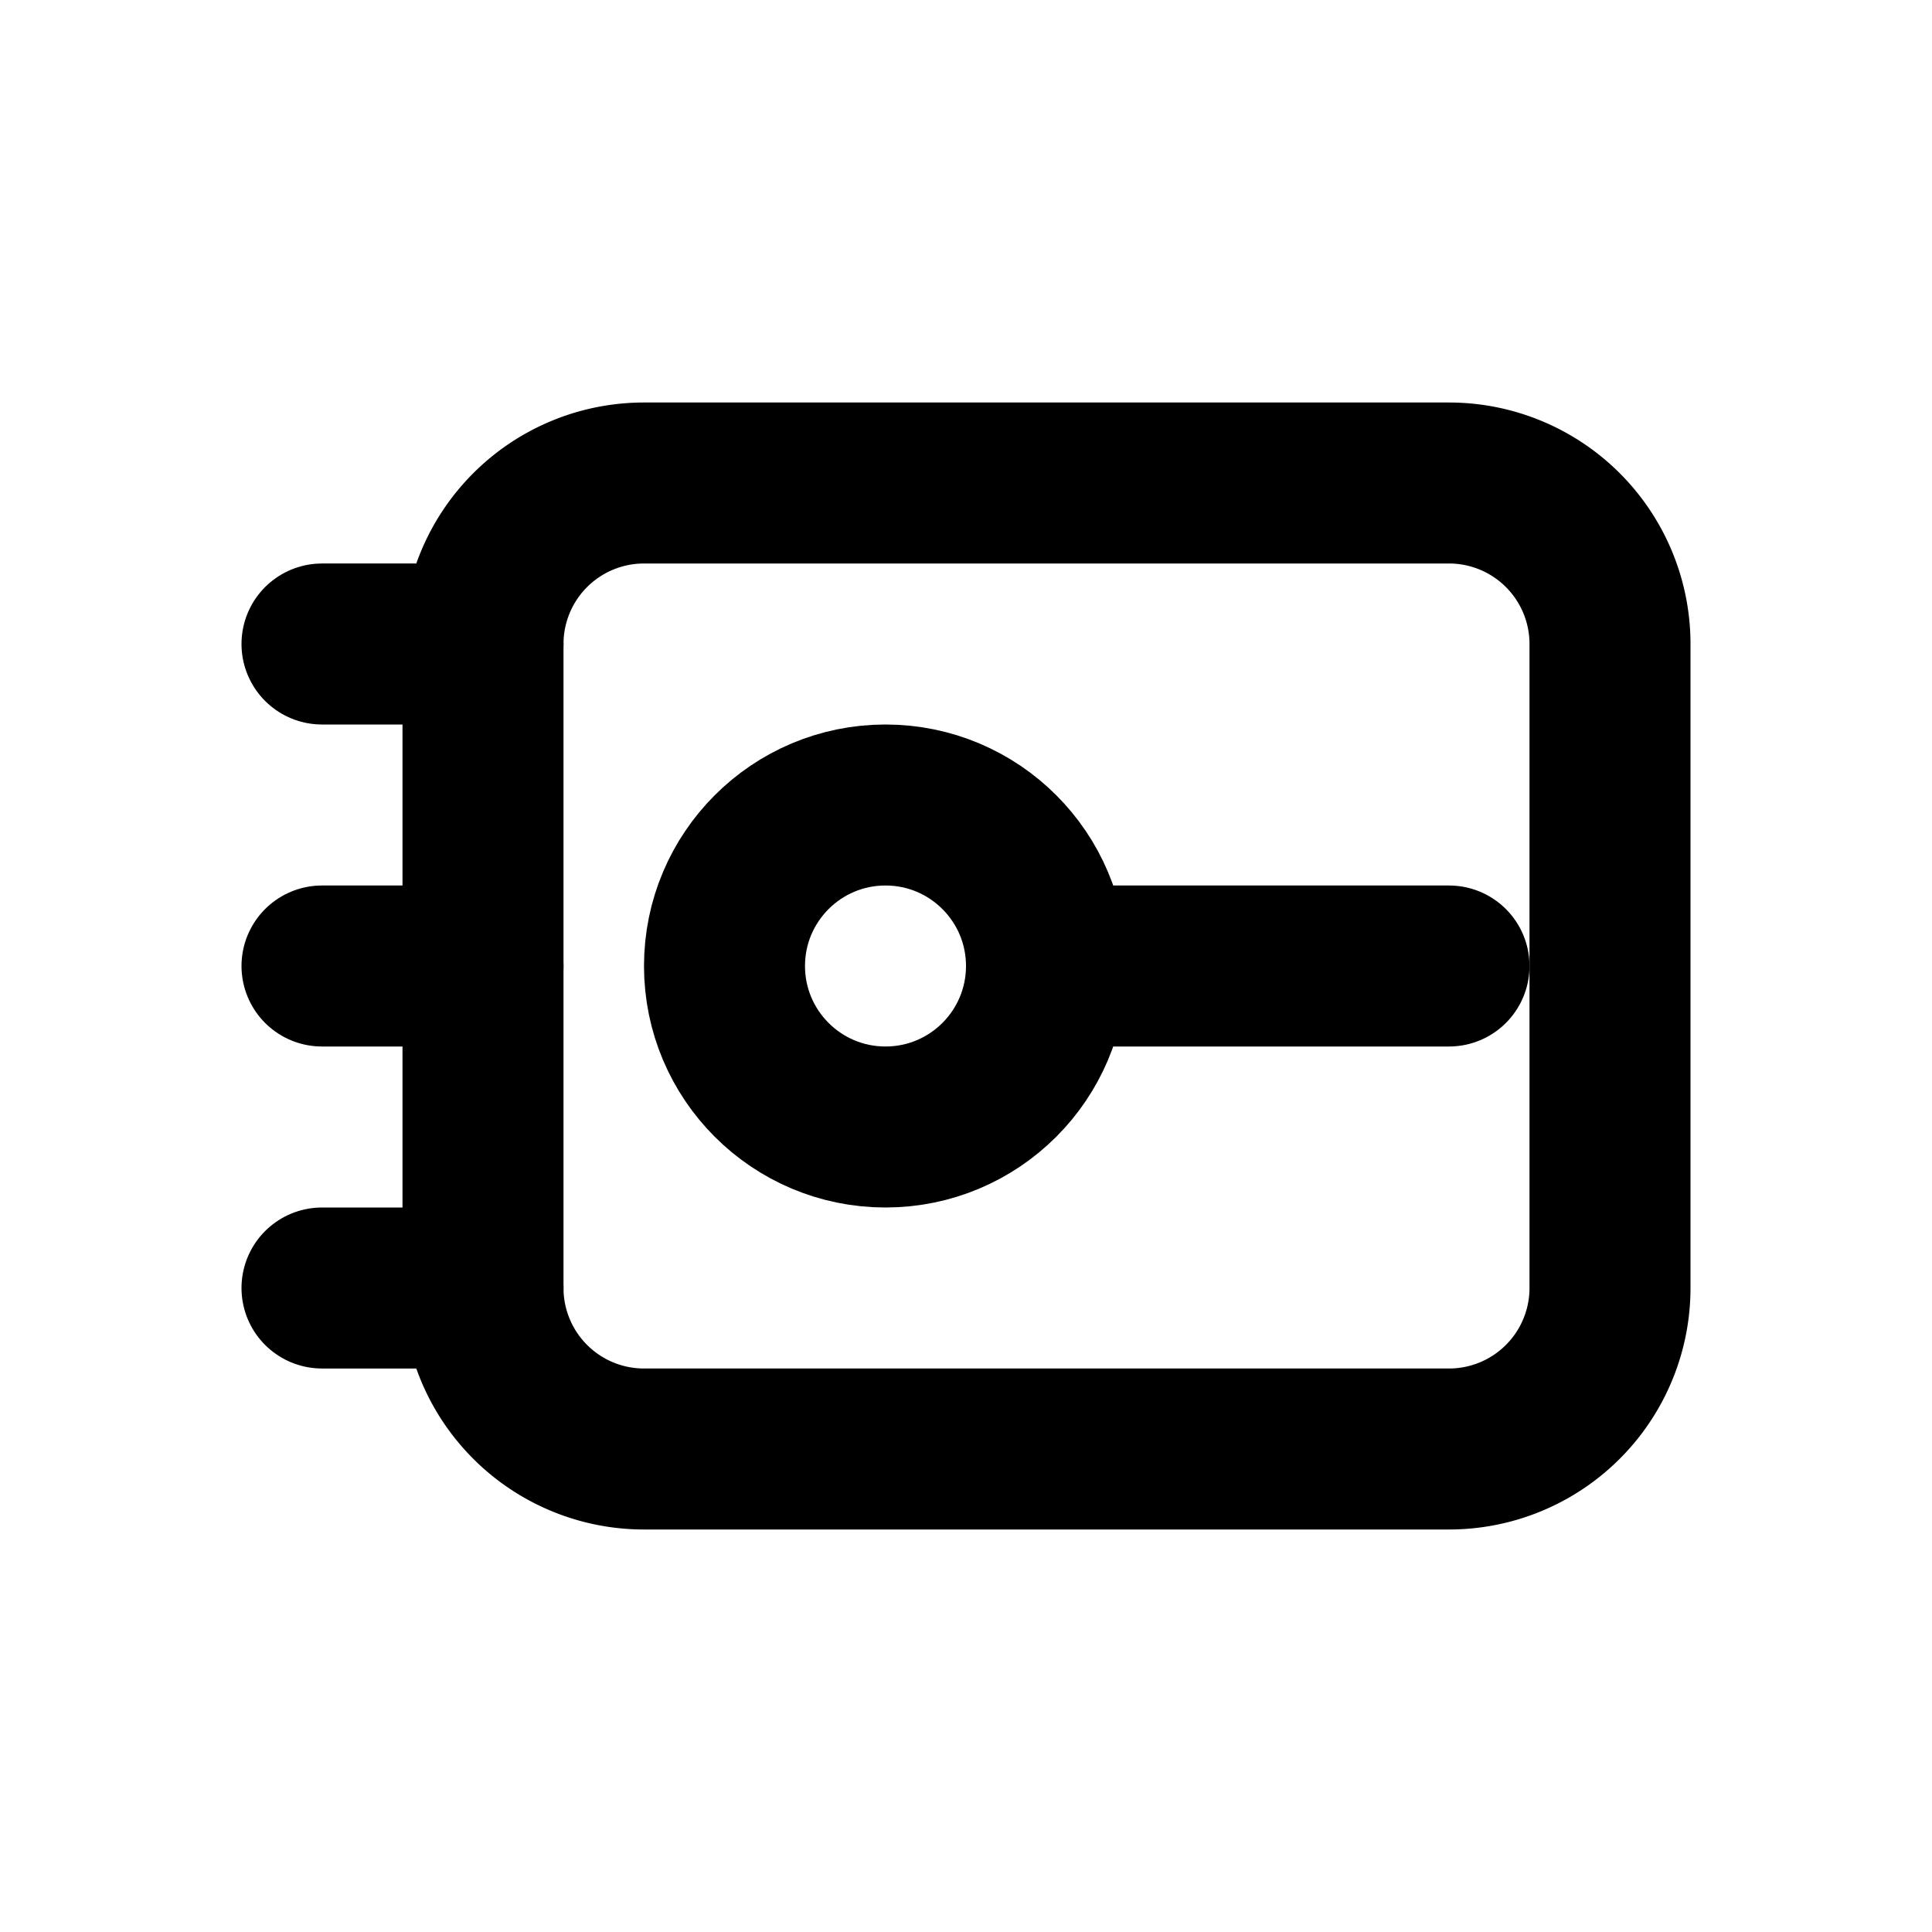
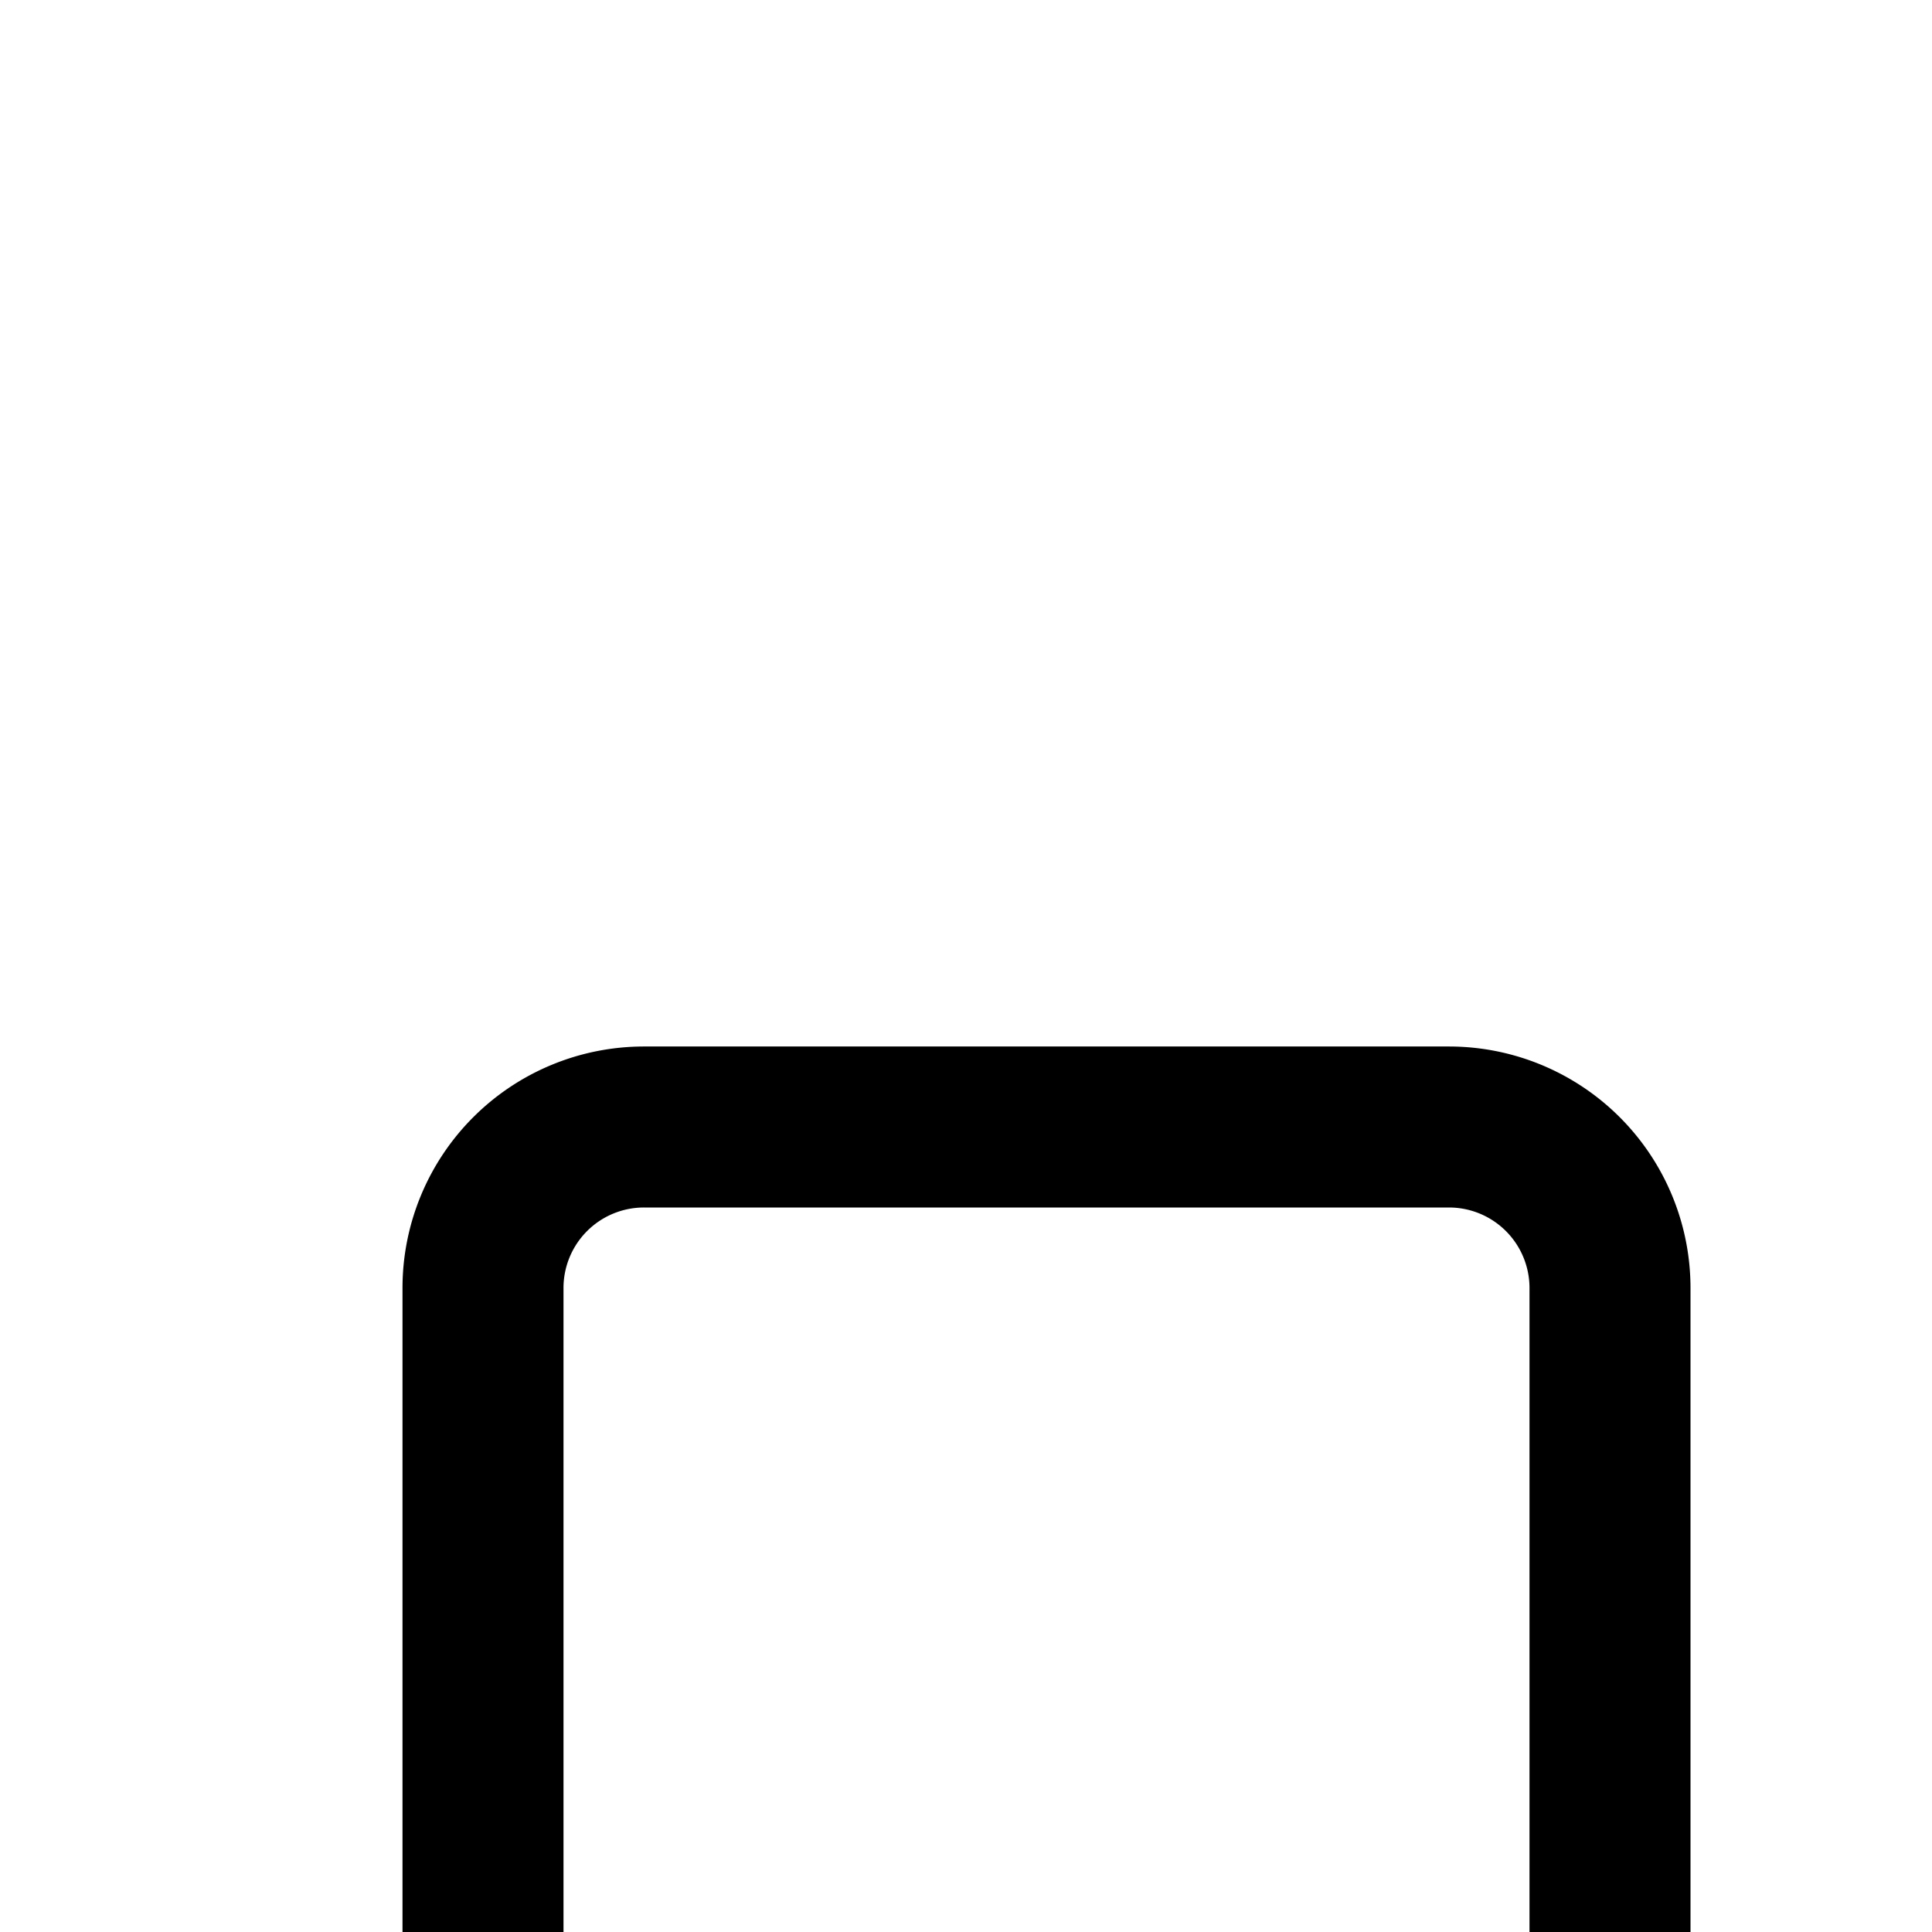
<svg xmlns="http://www.w3.org/2000/svg" viewBox="0 0 24 24" fill="none" stroke="currentColor" stroke-width="2" stroke-linecap="round" stroke-linejoin="round" class="ml-icon">
-   <path d="M20 16V8a2 2 0 0 0-2-2H8a2 2 0 0 0-2 2v8a2 2 0 0 0 2 2h10a2 2 0 0 0 2-2z" />
-   <line x1="4" y1="8" x2="6" y2="8" />
-   <line x1="4" y1="12" x2="6" y2="12" />
-   <line x1="4" y1="16" x2="6" y2="16" />
-   <circle cx="11" cy="12" r="2" />
-   <path d="M13 12h5" />
+   <path d="M20 16a2 2 0 0 0-2-2H8a2 2 0 0 0-2 2v8a2 2 0 0 0 2 2h10a2 2 0 0 0 2-2z" />
</svg>